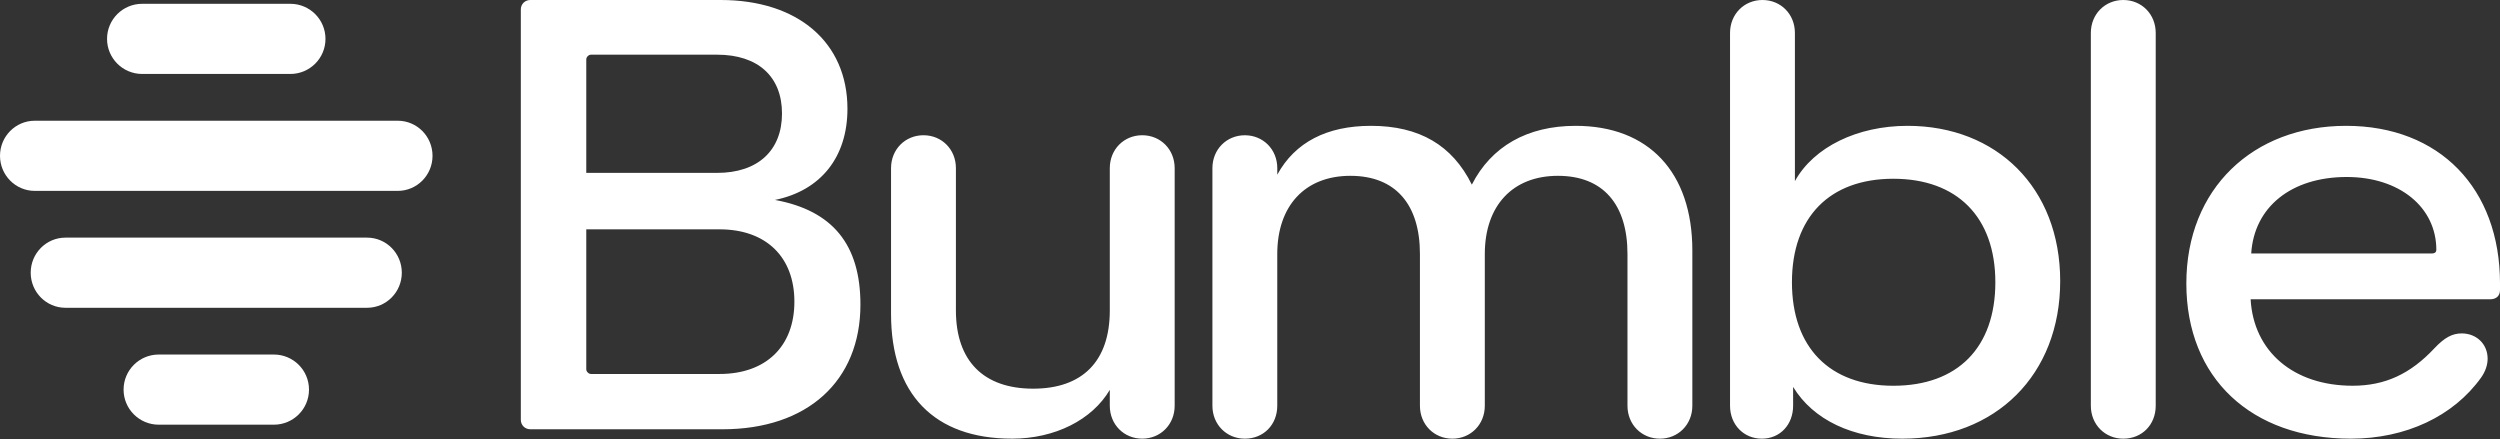
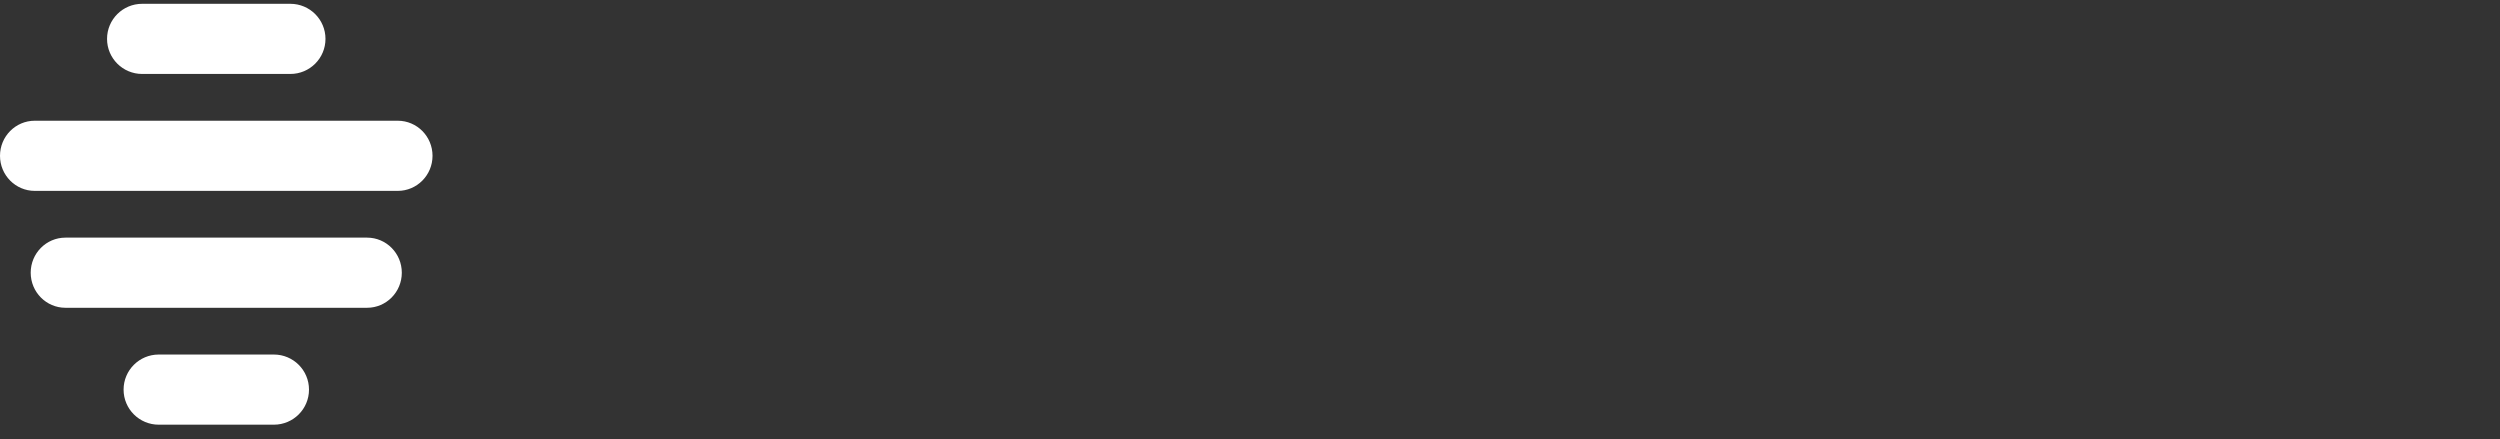
<svg xmlns="http://www.w3.org/2000/svg" width="888" height="156" viewBox="0 0 888 156" fill="none">
  <rect x="0" y="0" width="888" height="156" fill="#333333" stroke="none" />
  <g clip-path="url(#clip0_5428_5998)">
    <path d="M103.141 26.268H50.493C43.609 26.268 38.023 20.692 38.023 13.81C38.023 6.928 43.603 1.353 50.493 1.353H103.141C110.025 1.353 115.611 6.928 115.611 13.81C115.611 20.692 110.031 26.268 103.141 26.268Z" fill="#ffffff" />
    <path d="M141.29 67.8H12.345C5.527 67.8 0 62.224 0 55.342C0 48.46 5.527 42.884 12.345 42.884H141.29C148.108 42.884 153.634 48.46 153.634 55.342C153.634 62.224 148.108 67.8 141.29 67.8Z" fill="#ffffff" />
    <path d="M23.236 109.323C16.425 109.323 10.905 103.747 10.905 96.865C10.905 89.983 16.425 84.407 23.236 84.407H130.392C137.203 84.407 142.723 89.983 142.723 96.865C142.723 103.747 137.203 109.323 130.392 109.323H23.236Z" fill="#ffffff" />
    <path d="M97.287 150.847H56.368C49.484 150.847 43.898 145.272 43.898 138.389C43.898 131.507 49.477 125.932 56.368 125.932H97.287C104.171 125.932 109.757 131.507 109.757 138.389C109.757 145.272 104.177 150.847 97.287 150.847Z" fill="#ffffff" />
-     <path d="M799.631 90.02C800.676 73.52 813.871 62.867 833.558 62.867C852.2 62.867 865.388 73.52 865.388 88.766C865.388 89.393 864.971 90.02 863.919 90.02H799.631ZM835.021 155.818C854.496 155.818 871.456 147.878 881.303 134.096C882.772 132.011 883.606 129.707 883.606 127.41C883.606 122.19 879.629 118.427 874.395 118.427C871.046 118.427 868.32 119.893 864.76 123.648C856.177 132.836 847.17 137.014 835.65 137.014C814.705 137.014 800.465 124.902 799.419 106.309H884.44C886.743 106.309 888 105.055 888 102.97V100.673C888 66.834 866.427 44.697 833.34 44.697C800.253 44.697 776.589 67.045 776.589 100.673C776.589 134.301 799.624 155.818 835.014 155.818H835.021ZM754.189 155.818C760.892 155.818 765.71 150.801 765.71 144.122V11.696C765.71 5.01 760.681 0 754.189 0C747.697 0 742.668 5.016 742.668 11.696V144.122C742.668 150.808 747.697 155.818 754.189 155.818ZM625.817 155.818C632.309 155.818 636.915 150.801 636.915 144.122V137.436C644.035 149.132 658.064 155.818 675.66 155.818C708.959 155.818 731.782 133.053 731.782 99.841C731.782 66.629 709.164 44.697 677.546 44.697C659.745 44.697 644.247 52.214 637.55 64.332V11.696C637.55 5.01 632.521 0 626.029 0C619.537 0 614.508 5.016 614.508 11.696V144.122C614.508 150.808 619.326 155.818 625.817 155.818ZM672.517 137.02C649.898 137.02 636.498 123.444 636.498 100.257C636.498 77.071 649.898 63.494 672.517 63.494C695.135 63.494 708.747 77.071 708.747 100.257C708.747 123.444 695.347 137.02 672.517 137.02ZM359.439 155.818C374.725 155.818 387.921 149.132 394.2 138.479V144.115C394.2 150.801 399.23 155.811 405.721 155.811C412.213 155.811 417.242 150.795 417.242 144.115V59.732C417.242 53.046 412.213 48.036 405.721 48.036C399.23 48.036 394.2 53.052 394.2 59.732V110.276C394.2 128.242 384.566 138.056 366.976 138.056C349.387 138.056 339.541 128.242 339.541 110.276V59.732C339.541 53.046 334.511 48.036 328.02 48.036C321.528 48.036 316.499 53.052 316.499 59.732V111.53C316.499 139.937 331.785 155.811 359.426 155.811L359.439 155.818ZM208.244 61.408V21.094C208.244 20.256 209.084 19.424 209.918 19.424H254.731C269.184 19.424 277.767 27.153 277.767 40.314C277.767 53.475 269.184 61.408 254.731 61.408H208.244ZM188.352 152.478H256.624C286.78 152.478 305.626 135.35 305.626 108.197C305.626 86.892 295.786 74.78 275.259 71.018C291.591 67.678 301.014 55.772 301.014 38.644C301.014 15.042 283.425 0 255.989 0H188.345C186.459 0 184.997 1.465 184.997 3.34V149.132C184.997 151.013 186.466 152.471 188.345 152.471L188.352 152.478ZM208.244 131.172V81.46H255.572C272.115 81.46 282.167 91.274 282.167 107.148C282.167 123.021 272.115 132.836 255.572 132.836H209.918C209.078 132.836 208.244 131.997 208.244 131.166V131.172ZM442.164 155.818C448.867 155.818 453.685 150.801 453.685 144.122V90.231C453.685 73.104 463.525 62.451 479.651 62.451C495.778 62.451 504.361 72.688 504.361 90.231V144.122C504.361 150.808 509.39 155.818 515.882 155.818C522.374 155.818 527.403 150.801 527.403 144.122V90.231C527.403 73.104 537.243 62.451 553.37 62.451C569.496 62.451 578.079 72.688 578.079 90.231V144.122C578.079 150.808 583.108 155.818 589.6 155.818C596.092 155.818 601.121 150.801 601.121 144.122V88.977C601.121 61.197 585.623 44.697 559.656 44.697C542.484 44.697 529.712 52.01 522.797 65.586C515.889 51.594 504.156 44.697 486.99 44.697C471.287 44.697 459.978 50.544 453.691 62.035V59.738C453.691 53.052 448.662 48.043 442.17 48.043C435.679 48.043 430.649 53.059 430.649 59.738V144.122C430.649 150.808 435.679 155.818 442.17 155.818H442.164Z" fill="#ffffff" />
  </g>
  <defs>
    <clipPath id="clip0_5428_5998">
      <rect width="888" height="156" fill="white" />
    </clipPath>
  </defs>
</svg>